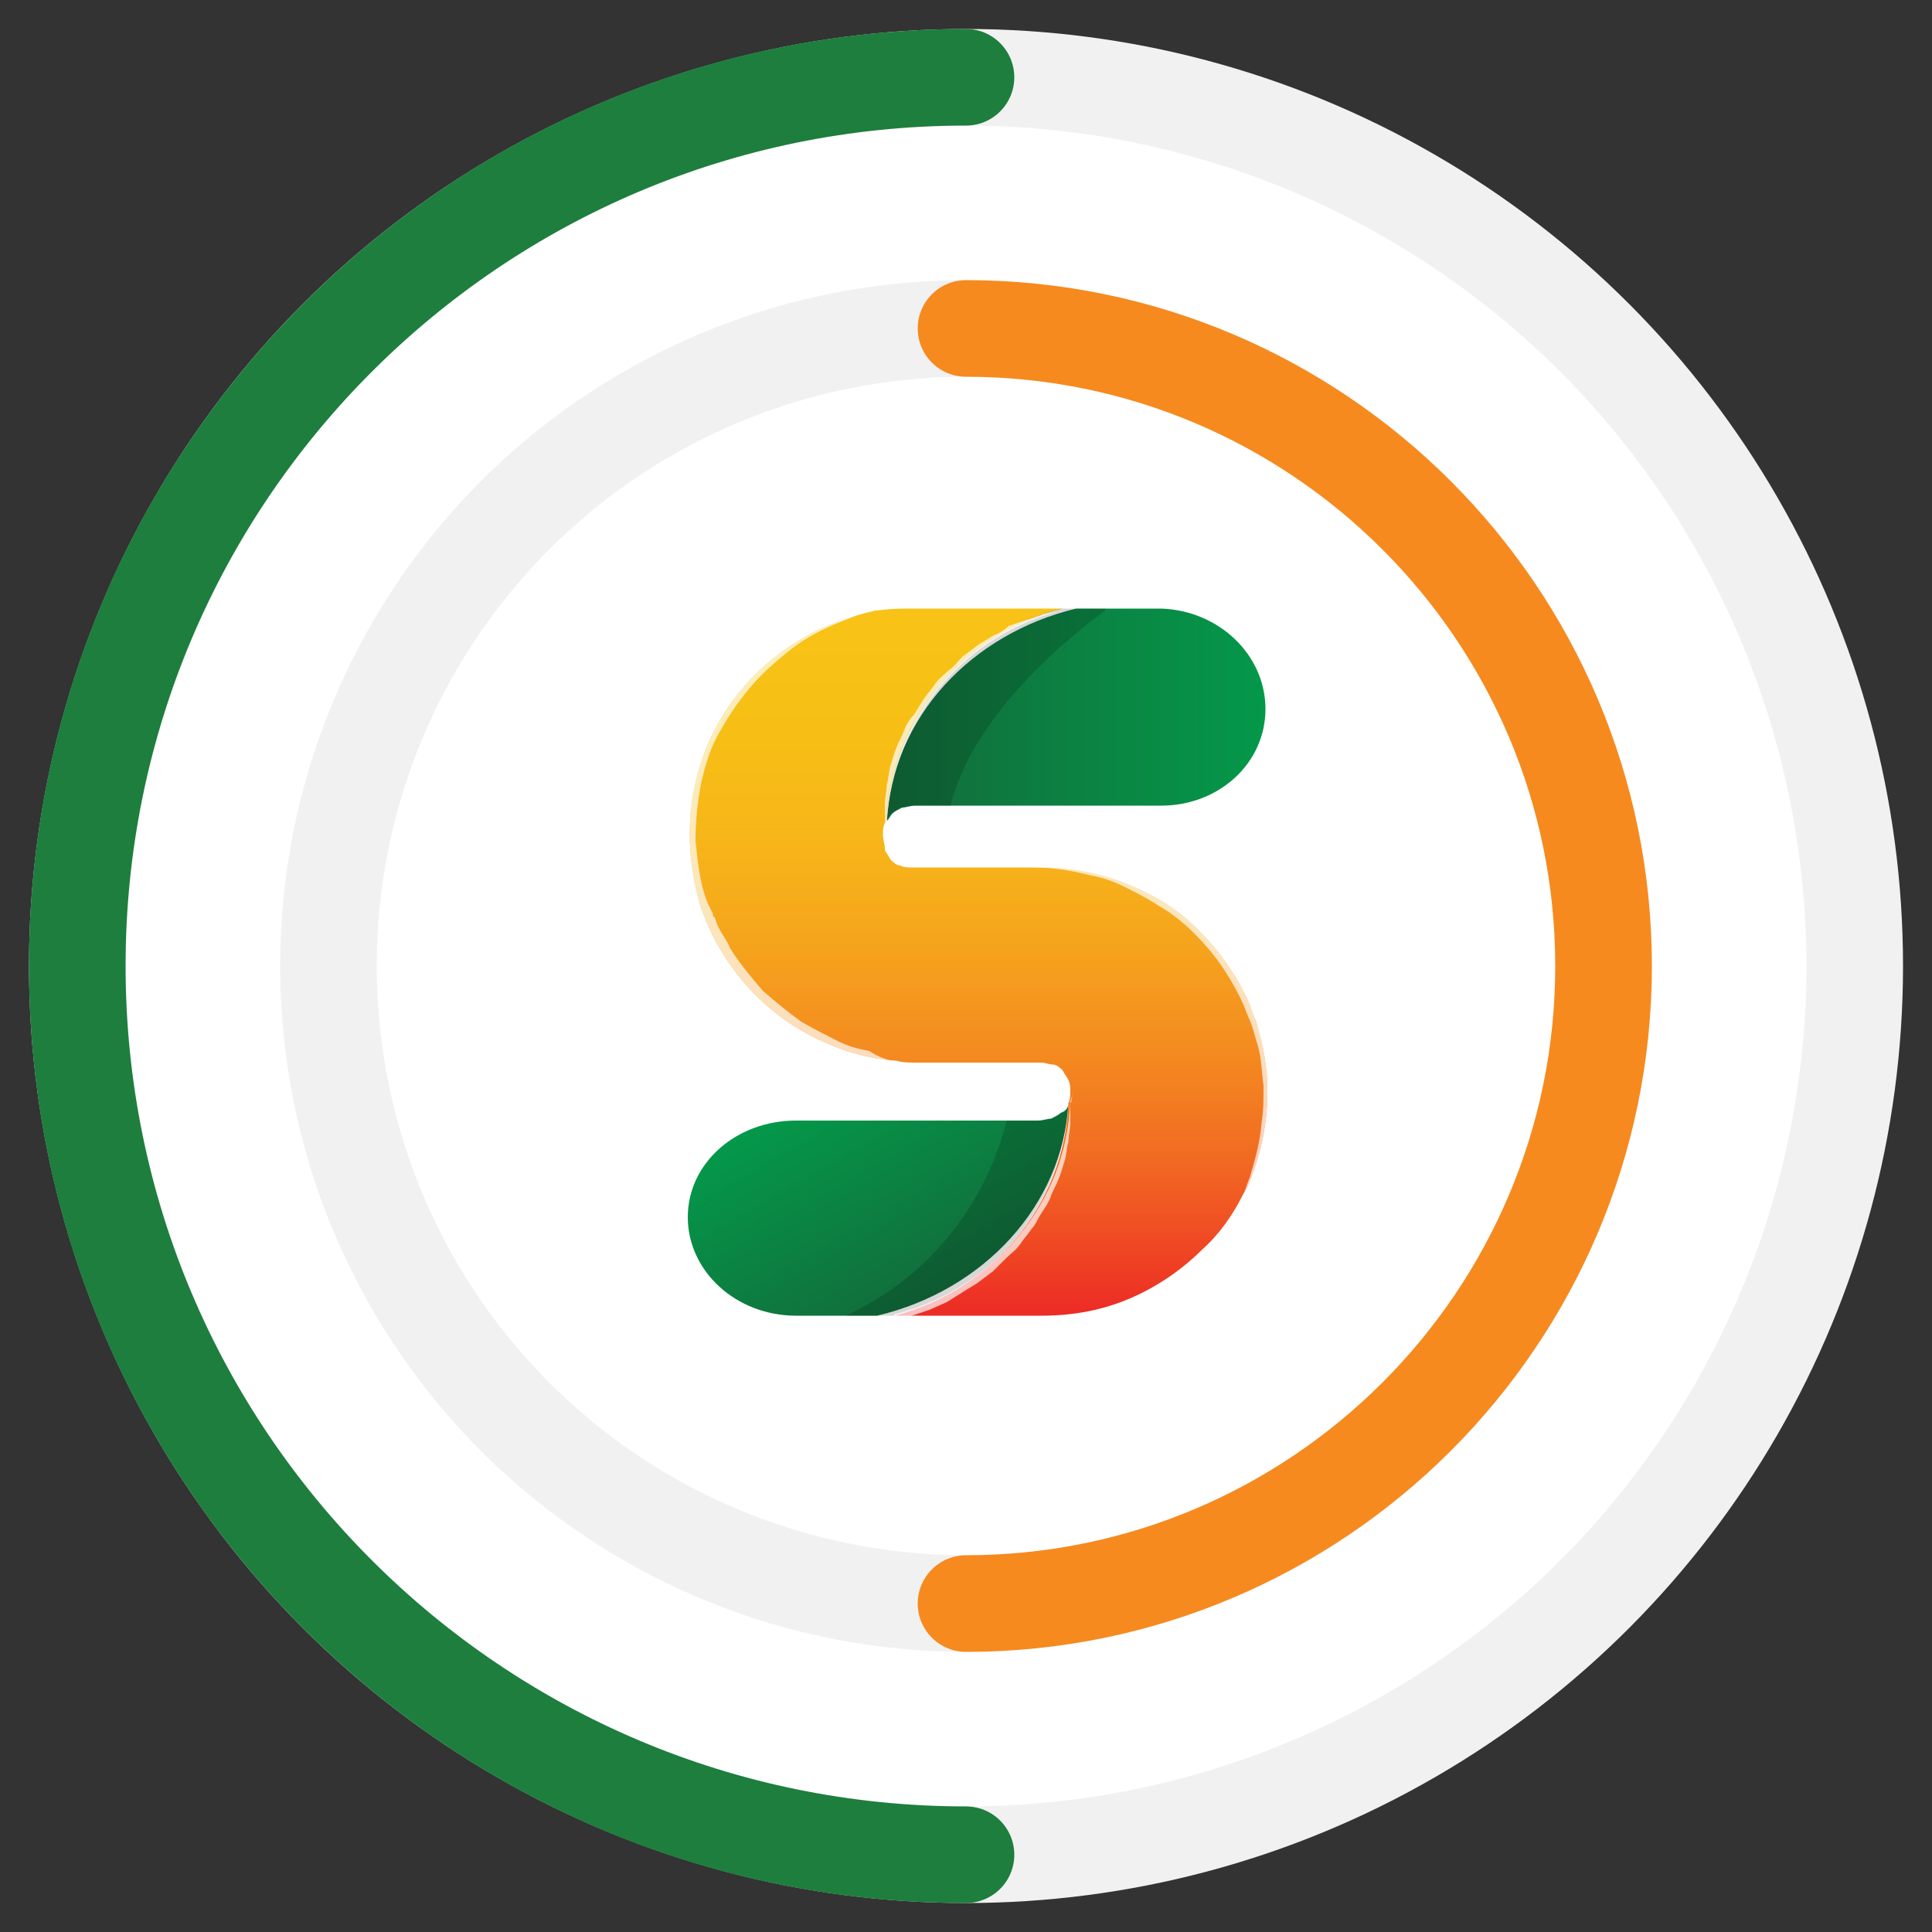
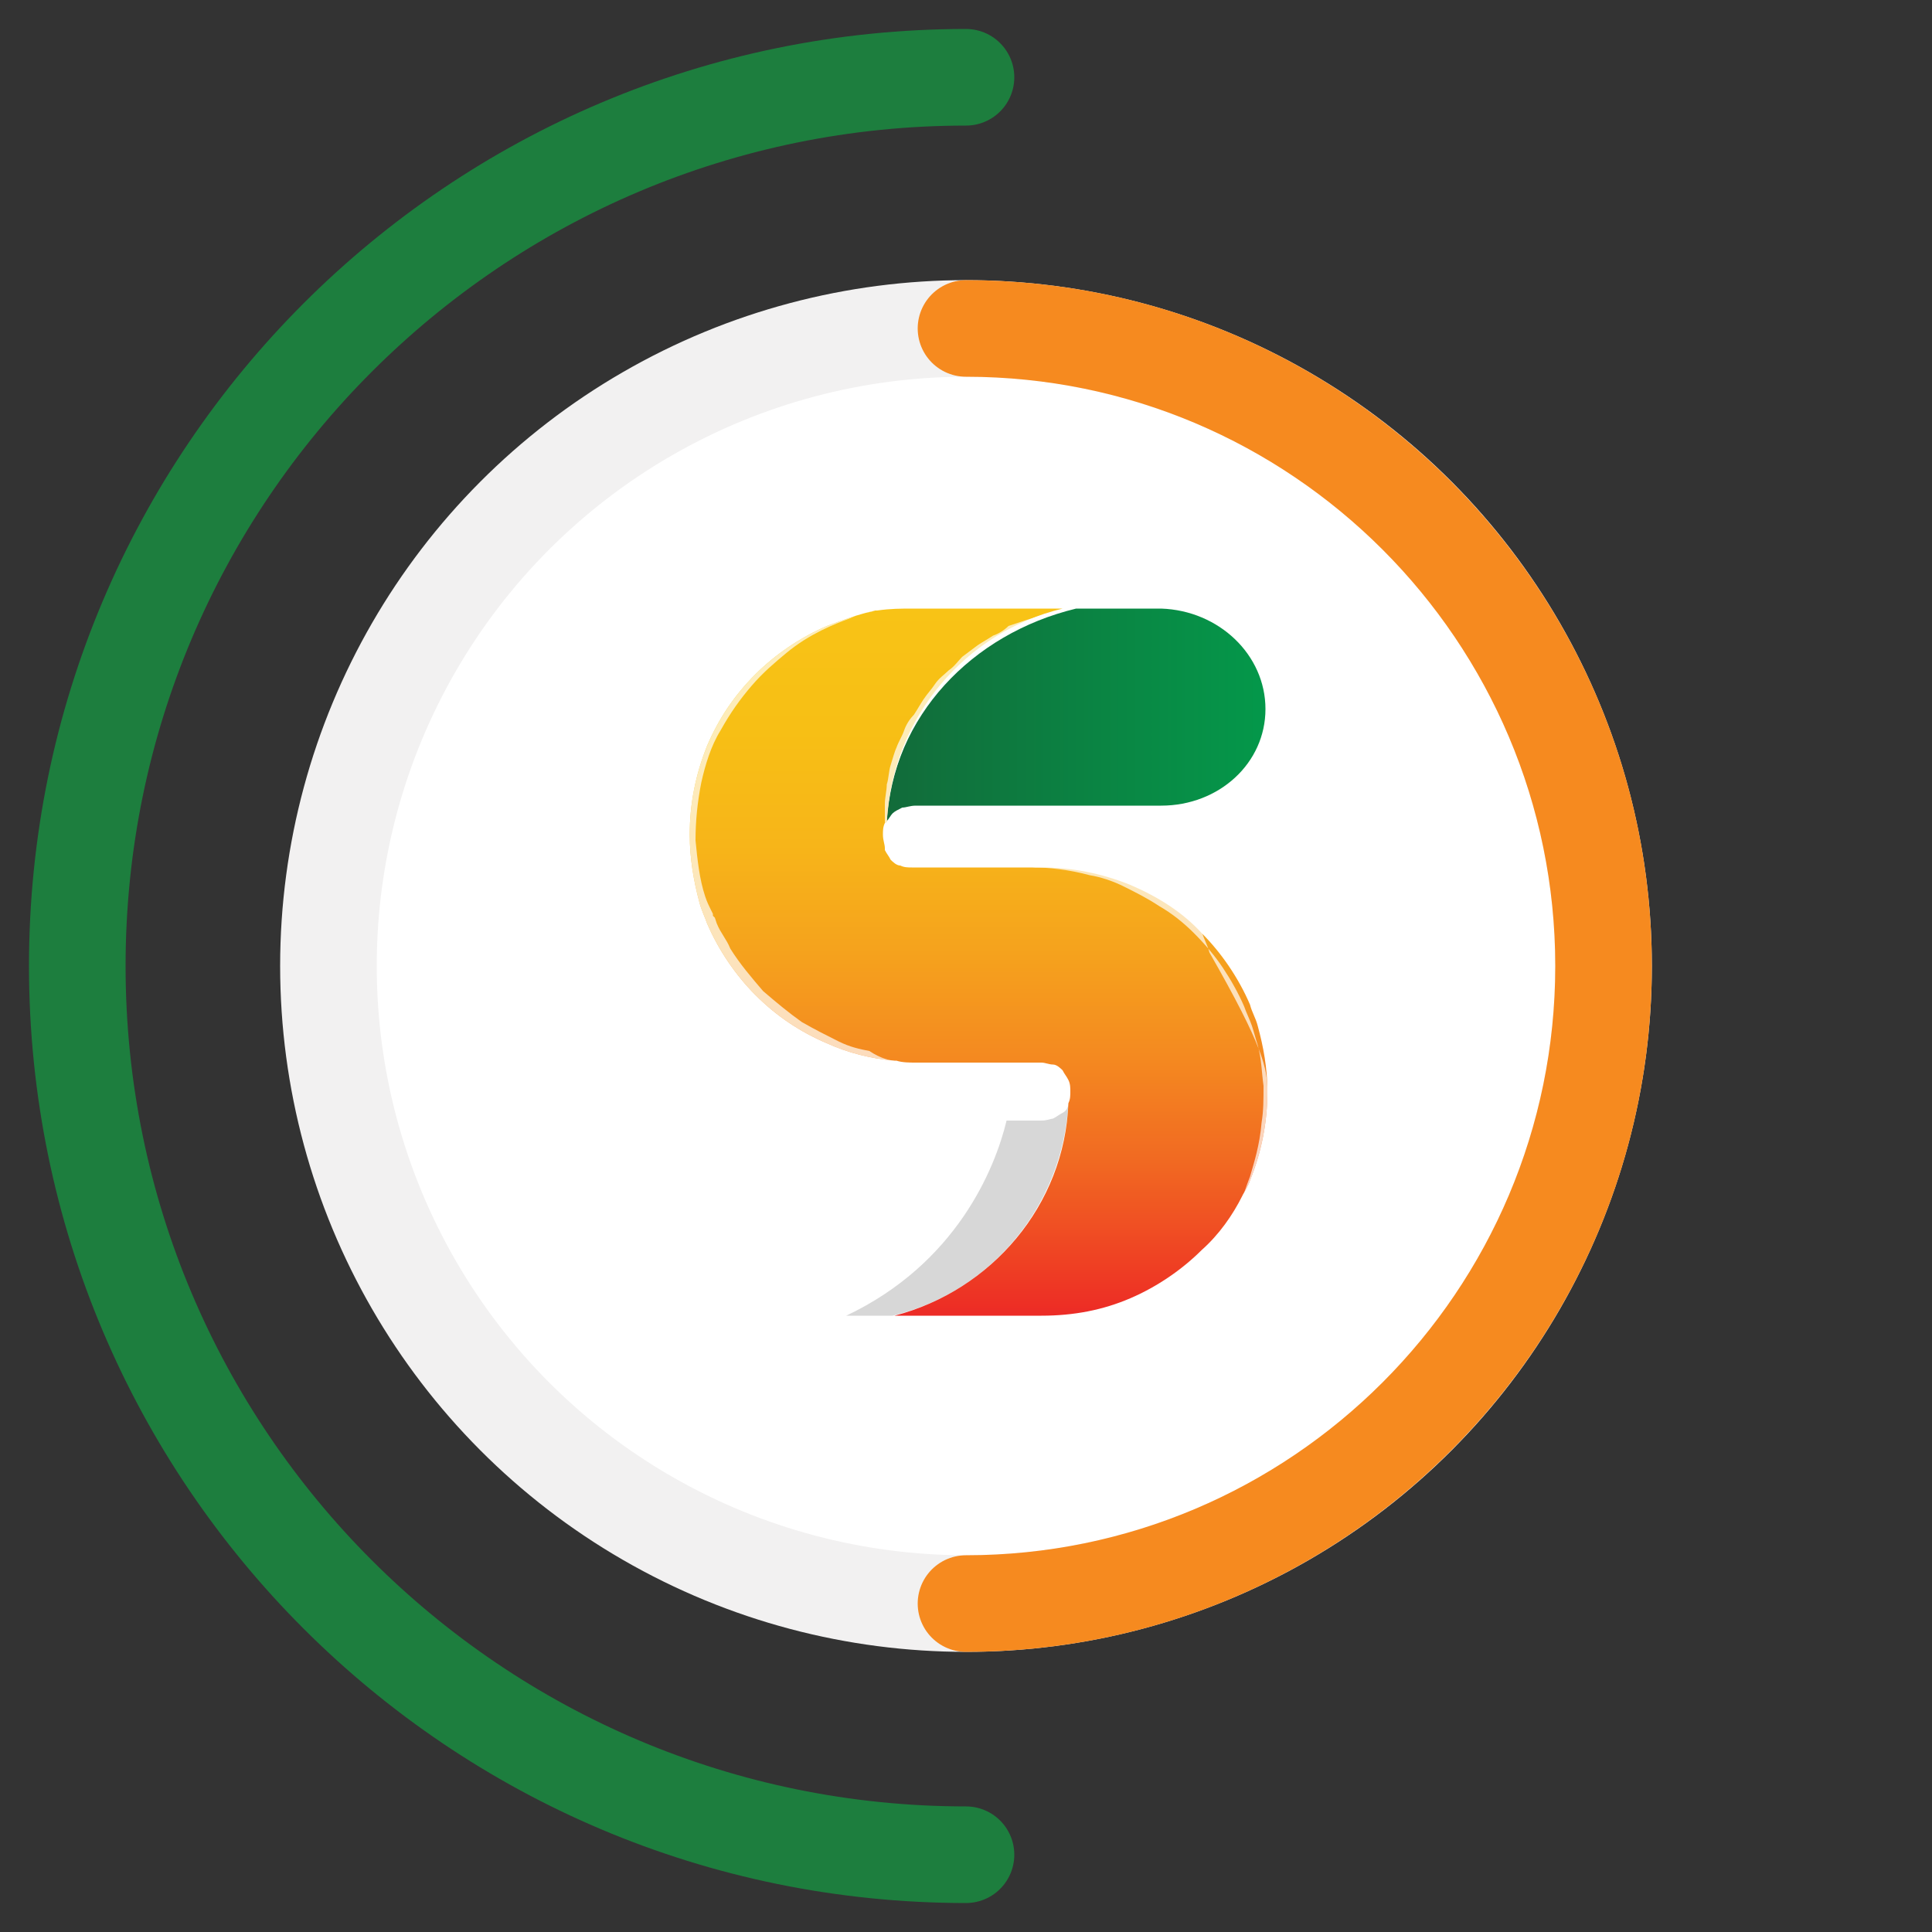
<svg xmlns="http://www.w3.org/2000/svg" version="1.1" id="Layer_1" x="0px" y="0px" viewBox="0 0 100 100" enable-background="new 0 0 100 100" xml:space="preserve">
  <rect x="0" y="0" width="100" height="100" fill="#333333" stroke="none" />
  <g id="Bg">
-     <circle fill="#FFFFFF" stroke="#F2F1F1" stroke-width="5" stroke-miterlimit="10" cx="50" cy="50" r="46" />
    <circle fill="#FFFFFF" stroke="#F2F1F1" stroke-width="5" stroke-miterlimit="10" cx="50" cy="50" r="33" />
  </g>
  <g id="Logo">
    <linearGradient id="SVGID_1_" gradientUnits="userSpaceOnUse" x1="45.899" y1="335.091" x2="65.499" y2="335.091" gradientTransform="matrix(1 0 0 1 0 -298)">
      <stop offset="0" style="stop-color:#126B3A" />
      <stop offset="1" style="stop-color:#04984A" />
    </linearGradient>
    <path fill="url(#SVGID_1_)" d="M65.5,36.7L65.5,36.7c0,2.8-2.4,5-5.4,5H47.4c-0.3,0-0.5,0.1-0.7,0.1c-0.2,0.1-0.4,0.2-0.5,0.3c-0.1,0.1-0.2,0.3-0.3,0.4c0.3-5.4,4.4-9.7,9.8-11h4.4C63.1,31.6,65.5,33.9,65.5,36.7z" />
    <linearGradient id="SVGID_2_" gradientUnits="userSpaceOnUse" x1="48.985" y1="364.805" x2="42.865" y2="354.205" gradientTransform="matrix(1 0 0 1 0 -298)">
      <stop offset="0" style="stop-color:#126B3A" />
      <stop offset="1" style="stop-color:#04984A" />
    </linearGradient>
-     <path fill="url(#SVGID_2_)" d="M55.3,57.1c-0.3,5.3-4.4,9.7-9.9,11c-0.1,0-0.1,0-0.3,0h-3.9c-3.1,0-5.6-2.3-5.6-5.1l0,0c0-2.8,2.5-5,5.6-5h12.5c0.3,0,0.5-0.1,0.7-0.1c0.2-0.1,0.4-0.2,0.5-0.3C55.2,57.5,55.3,57.3,55.3,57.1z" />
    <linearGradient id="SVGID_3_" gradientUnits="userSpaceOnUse" x1="50.646" y1="329.33" x2="50.646" y2="367.171" gradientTransform="matrix(1 0 0 1 0 -298)">
      <stop offset="0" style="stop-color:#F8C316" />
      <stop offset="0.173" style="stop-color:#F7BF15" />
      <stop offset="0.328" style="stop-color:#F7B519" />
      <stop offset="0.476" style="stop-color:#F5A21D" />
      <stop offset="0.62" style="stop-color:#F48920" />
      <stop offset="0.761" style="stop-color:#F16922" />
      <stop offset="0.897" style="stop-color:#EF4123" />
      <stop offset="1" style="stop-color:#EB2227" />
    </linearGradient>
    <path fill="url(#SVGID_3_)" d="M65.6,56.5c0,1.6-0.3,3.1-0.9,4.6c-0.1,0.3-0.3,0.6-0.4,0.8l0,0l0,0c-0.5,1-1.2,2-2.1,2.8   c-1,1-2.3,1.9-3.7,2.5c-1.4,0.6-2.9,0.9-4.6,0.9h-7.7h0.1c5-1.3,8.8-5.7,9-11l0,0c0.1-0.2,0.1-0.4,0.1-0.6s0-0.4-0.1-0.6l0,0   c-0.1-0.2-0.2-0.3-0.3-0.5c-0.1-0.1-0.3-0.3-0.5-0.3s-0.4-0.1-0.6-0.1h-6.5c-0.3,0-0.7,0-1-0.1c0,0,0,0-0.1,0   c-1.2-0.1-2.4-0.4-3.5-0.9c-1.4-0.6-2.6-1.4-3.7-2.5c-1-1-1.9-2.3-2.5-3.7c-0.1-0.3-0.3-0.7-0.4-1.1c-0.3-1.1-0.5-2.3-0.5-3.5   c0-1.6,0.3-3.1,0.9-4.6c0.6-1.4,1.4-2.6,2.5-3.7c1-1,2.3-1.9,3.7-2.5c0.8-0.3,1.6-0.6,2.5-0.8h0.1l0,0c0.7-0.1,1.2-0.1,1.9-0.1H55   c-5,1.2-8.8,5.6-9.1,11c0,0,0,0.1-0.1,0.1c-0.1,0.2-0.1,0.4-0.1,0.6c0,0.3,0.1,0.5,0.1,0.7v0.1c0.1,0.2,0.2,0.3,0.3,0.5   c0.1,0.1,0.3,0.3,0.5,0.3c0.2,0.1,0.4,0.1,0.6,0.1h6.7c1.6,0,3.1,0.3,4.6,0.9c1.4,0.6,2.7,1.4,3.7,2.5c1,1,1.9,2.3,2.5,3.7   c0.1,0.4,0.3,0.7,0.4,1.1C65.4,54.2,65.6,55.3,65.6,56.5z" />
    <path opacity="0.16" fill="#010101" enable-background="new    " d="M55.3,57.1c-0.3,5.4-4.1,9.8-9.1,11h-2.4   c5.7-2.7,7.7-7.6,8.3-10.1h1.8c0.3,0,0.5-0.1,0.6-0.1c0.2-0.1,0.3-0.2,0.5-0.3C55.2,57.5,55.3,57.3,55.3,57.1z" />
-     <path opacity="0.16" fill="#010101" enable-background="new    " d="M57.2,31.6c-2.3,1.7-6.9,5.6-8,10.1h-2c-0.2,0-0.5,0.1-0.6,0.1   c-0.2,0.1-0.3,0.2-0.5,0.3c-0.1,0.1-0.2,0.3-0.3,0.4c0.3-5.4,4.1-9.7,9.1-11H57.2z" />
-     <path opacity="0.7" fill="#FFFFFF" enable-background="new    " d="M65.6,56.5c0,1.6-0.3,3.1-0.9,4.6c-0.1,0.3-0.3,0.6-0.4,0.8   c0.1-0.1,0.2-0.5,0.4-1c0.2-0.7,0.5-1.6,0.6-2.8c0.1-0.6,0.1-1.2,0.1-1.9c-0.1-0.7-0.1-1.4-0.3-2.1c-0.1-0.3-0.2-0.7-0.3-1   c-0.1-0.3-0.3-0.7-0.4-1c-0.3-0.7-0.7-1.4-1.1-2s-0.9-1.2-1.5-1.8c-0.5-0.5-1.1-1-1.8-1.4c-0.6-0.4-1.2-0.7-1.8-1   c-0.6-0.3-1.2-0.5-1.8-0.6c-1.1-0.3-2.2-0.4-2.8-0.4c-0.7-0.1-1.1-0.1-1.1-0.1h1.4c1.6,0,3.1,0.3,4.6,0.9c1.4,0.6,2.7,1.4,3.7,2.5   c1,1,1.9,2.3,2.5,3.7c0.1,0.4,0.3,0.7,0.4,1.1C65.4,54.2,65.6,55.3,65.6,56.5z" />
+     <path opacity="0.7" fill="#FFFFFF" enable-background="new    " d="M65.6,56.5c0,1.6-0.3,3.1-0.9,4.6c-0.1,0.3-0.3,0.6-0.4,0.8   c0.1-0.1,0.2-0.5,0.4-1c0.2-0.7,0.5-1.6,0.6-2.8c0.1-0.6,0.1-1.2,0.1-1.9c-0.1-0.7-0.1-1.4-0.3-2.1c-0.1-0.3-0.2-0.7-0.3-1   c-0.1-0.3-0.3-0.7-0.4-1c-0.3-0.7-0.7-1.4-1.1-2s-0.9-1.2-1.5-1.8c-0.5-0.5-1.1-1-1.8-1.4c-0.6-0.4-1.2-0.7-1.8-1   c-0.6-0.3-1.2-0.5-1.8-0.6c-1.1-0.3-2.2-0.4-2.8-0.4c-0.7-0.1-1.1-0.1-1.1-0.1h1.4c1.6,0,3.1,0.3,4.6,0.9c1.4,0.6,2.7,1.4,3.7,2.5   c0.1,0.4,0.3,0.7,0.4,1.1C65.4,54.2,65.6,55.3,65.6,56.5z" />
    <path opacity="0.7" fill="#FFFFFF" enable-background="new    " d="M46.3,54.9c-1.2-0.1-2.4-0.4-3.5-0.9c-1.4-0.6-2.6-1.4-3.7-2.5   c-1-1-1.9-2.3-2.5-3.7c-0.1-0.3-0.3-0.7-0.4-1.1c-0.3-1.1-0.5-2.3-0.5-3.5c0-1.6,0.3-3.1,0.9-4.6c0.6-1.4,1.4-2.6,2.5-3.7   c1-1,2.3-1.9,3.7-2.5c0.8-0.3,1.6-0.6,2.5-0.8c-0.2,0.1-0.7,0.1-1.3,0.4c-0.8,0.3-2.1,0.8-3.3,1.8c-0.6,0.5-1.2,1-1.8,1.7   s-1.1,1.4-1.6,2.3c-0.5,0.8-0.8,1.8-1,2.7c-0.2,1-0.3,2-0.3,3c0.1,1,0.2,2,0.5,2.9c0.1,0.3,0.2,0.5,0.3,0.7l0.1,0.2v0.1l0,0   l0.1,0.1l0.1,0.3c0.2,0.5,0.5,0.8,0.7,1.3c0.5,0.8,1.1,1.5,1.7,2.2c0.7,0.6,1.3,1.1,2,1.6c0.7,0.4,1.3,0.7,1.9,1   c0.6,0.3,1.1,0.4,1.6,0.5C45.6,54.8,46.1,54.9,46.3,54.9z" />
    <path opacity="0.7" fill="#FFFFFF" enable-background="new    " d="M55,31.6c-5,1.2-8.8,5.6-9.1,11c0,0,0,0.1-0.1,0.1v-0.1   c0-0.3,0-0.7,0-1c0-0.3,0.1-0.7,0.1-1c0.1-0.3,0.1-0.7,0.2-1c0.1-0.3,0.2-0.7,0.3-0.9c0.1-0.3,0.3-0.6,0.4-0.9   c0.1-0.3,0.3-0.6,0.5-0.8c0.2-0.3,0.3-0.5,0.5-0.8c0.2-0.3,0.4-0.5,0.6-0.8s0.5-0.5,0.7-0.7c0.3-0.2,0.5-0.5,0.7-0.7l0.8-0.6   c0.3-0.2,0.5-0.3,0.8-0.5c0.3-0.1,0.6-0.3,0.8-0.5l0.9-0.3c0.3-0.1,0.7-0.2,0.9-0.3C54.4,31.7,54.7,31.7,55,31.6z" />
-     <path opacity="0.7" fill="#FFFFFF" enable-background="new    " d="M55.4,57.1c0,0.3,0,0.7,0,1c0,0.3-0.1,0.7-0.1,1   c-0.1,0.3-0.1,0.7-0.2,1c-0.1,0.3-0.2,0.7-0.3,0.9c-0.1,0.3-0.3,0.6-0.4,0.9c-0.1,0.3-0.3,0.6-0.5,0.9c-0.2,0.3-0.3,0.6-0.5,0.8   c-0.2,0.3-0.4,0.5-0.6,0.8s-0.5,0.5-0.7,0.7c-0.3,0.3-0.5,0.5-0.7,0.7l-0.8,0.6c-0.3,0.2-0.5,0.3-0.8,0.5l-0.8,0.5l-0.9,0.4   l-0.9,0.3c-0.3,0.1-0.5,0.1-0.7,0.1h0.1h-0.3l0,0v-0.1v-0.1h0.1c5-1.3,8.8-5.7,9-11l0,0c0.1-0.2,0.1-0.4,0.1-0.6   C55.5,56.7,55.5,57,55.4,57.1z" />
  </g>
  <path id="Quay1_1_" fill="none" stroke="#1D7E3E" stroke-width="5" stroke-linecap="round" stroke-miterlimit="10" d="M50,96C24.6,96,4,75.4,4,50S24.6,4,50,4">
    <animateTransform accumulate="none" additive="replace" attributeName="transform" calcMode="linear" dur="1.8s" fill="remove" from="0 50 50" repeatCount="indefinite" restart="always" to="360 50 50" type="rotate" />
  </path>
  <path id="Quay2_1_" fill="none" stroke="#F68A1F" stroke-width="5" stroke-linecap="round" stroke-miterlimit="10" d="M50,17c18.2,0,33,14.8,33,33S68.2,83,50,83">
    <animateTransform accumulate="none" additive="replace" attributeName="transform" calcMode="spline" dur="2s" fill="remove" from="0 50 50" keySplines="0.4, 0, 0.2, 1" keyTimes="0;1" repeatCount="indefinite" restart="always" to="360 50 50" type="rotate" />
  </path>
</svg>